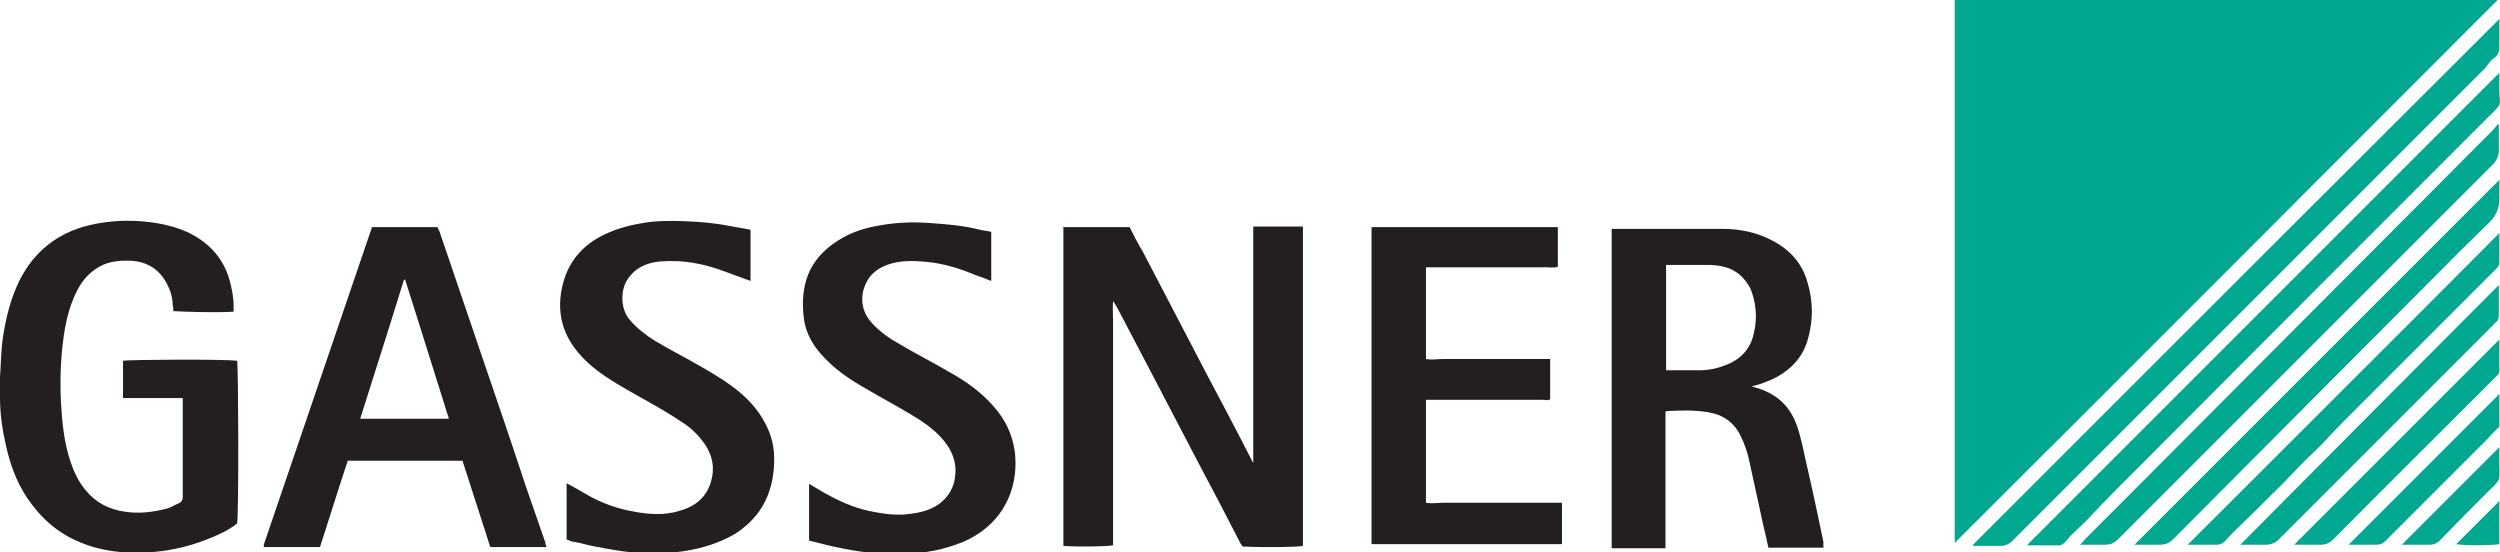
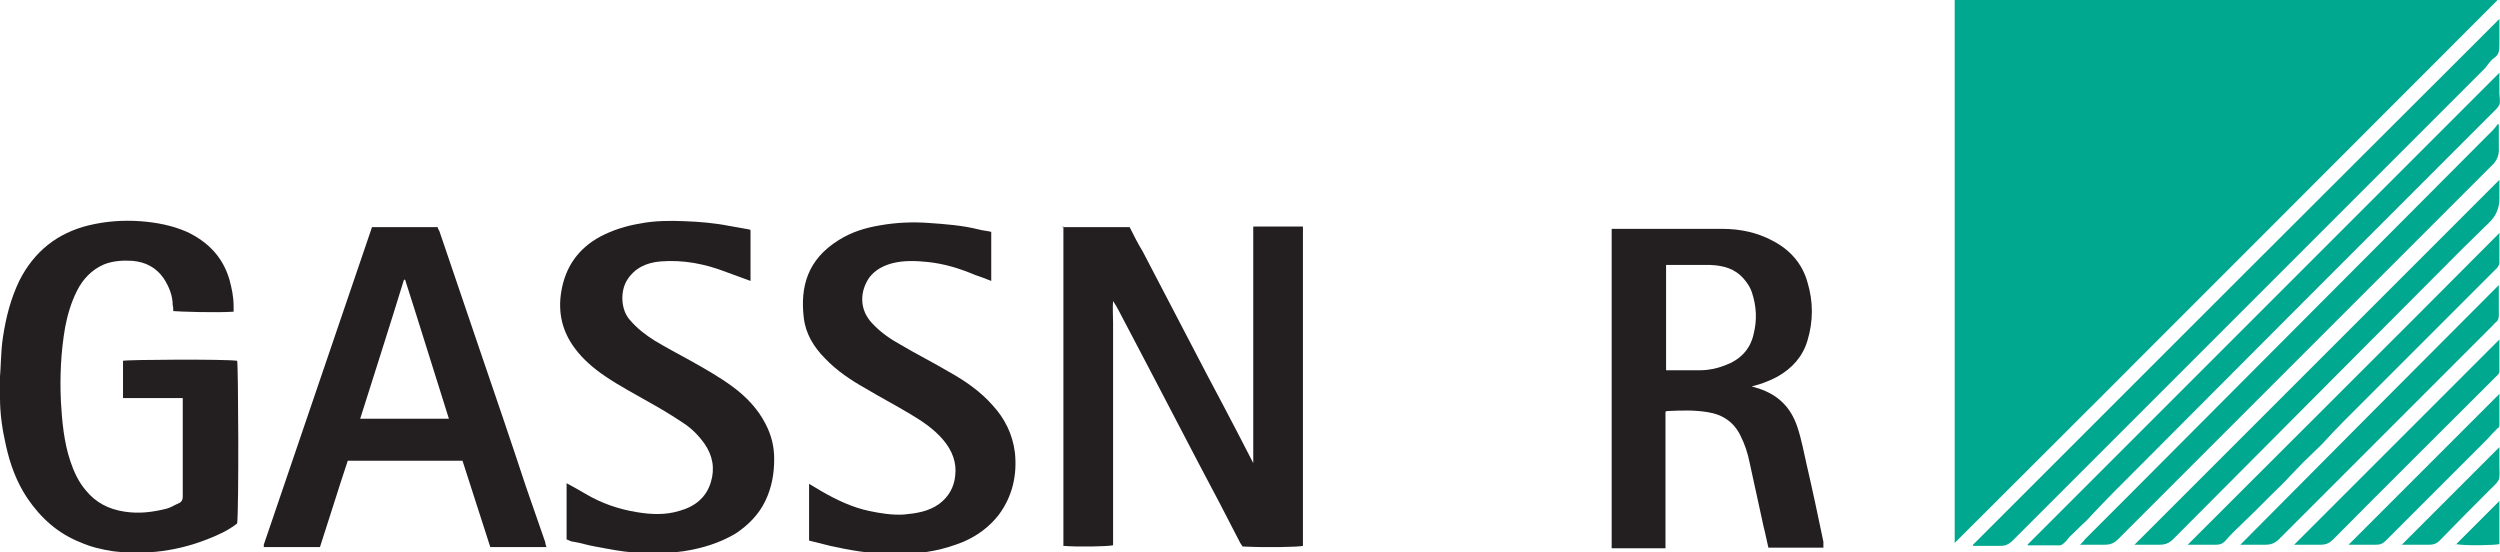
<svg xmlns="http://www.w3.org/2000/svg" id="Ebene_1" version="1.1" viewBox="0 0 422.7 93.4">
  <defs>
    <style>
      .st0 {
        fill: #231f20;
      }

      .st1 {
        fill: #00a890;
      }
    </style>
  </defs>
  <path class="st1" d="M330.5,91.9V0h91.7s0,0,0,0c0,0,0,0,0,.1-30.4,30.4-60.8,60.9-91.3,91.3-.1.1-.2.2-.4.4Z" />
  <path class="st0" d="M179.5,38.4h11.5c.7,1.4,1.4,2.8,2.2,4.1,2.8,5.4,5.6,10.7,8.4,16.1,1.7,3.3,3.4,6.5,5.1,9.7,1.7,3.2,3.4,6.5,5.2,10v-40h8.4v54c-.9.2-6.3.3-10.2.1-.1-.2-.3-.4-.4-.6-2.3-4.5-4.6-8.9-7-13.4-2.7-5.2-5.5-10.5-8.2-15.7-1.8-3.4-3.5-6.7-5.3-10.1-.3-.6-.6-1.1-1-1.7-.1,1.2,0,2.5,0,3.7,0,1.3,0,2.6,0,3.8v26.3c0,1.3,0,2.6,0,3.8,0,1.2,0,2.5,0,3.7-1,.2-5.8.3-8.4.1,0,0,0,0,0,0,0,0,0,0,0,0,0-.3,0-.6,0-1,0-17.6,0-35.3,0-53Z" />
  <path class="st0" d="M39.5,52.7c-2.9.2-9.1,0-10.2-.1,0-.3,0-.7-.1-1,0-1.6-.6-3.1-1.5-4.5-1.3-1.9-3.1-2.8-5.3-3-1.6-.1-3.3,0-4.8.6-2.1.9-3.6,2.5-4.6,4.5-1,2-1.6,4.1-2,6.2-.7,4.1-.9,8.3-.7,12.5.2,3.4.5,6.8,1.6,10.1.6,1.8,1.4,3.5,2.6,4.9,1.7,2.1,3.9,3.2,6.5,3.6,2.5.4,4.8.1,7.2-.5.7-.2,1.3-.6,2-.9.5-.2.7-.6.7-1.1,0-.2,0-.4,0-.6v-16.1c-1.7,0-3.4,0-5.1,0-1.6,0-3.3,0-5,0,0-1.1,0-2.2,0-3.2,0-1,0-2.1,0-3.1.9-.2,17.2-.3,19.3,0,.2.9.3,25,0,27.5-1.5,1.2-3.3,2-5.1,2.7-2.8,1.1-5.7,1.8-8.7,2.1-2.4.2-4.8.2-7.2-.1-1.9-.3-3.7-.7-5.5-1.5-3.8-1.5-6.7-4.1-9-7.5-1.8-2.7-2.9-5.7-3.6-8.9-.6-2.6-1-5.3-1-8,0-.9-.2-1.8-.1-2.6.3-2.6.2-5.2.6-7.7.5-3.3,1.3-6.5,2.8-9.6,2.5-4.9,6.4-8,11.7-9.3,2.9-.7,5.8-.9,8.7-.7,2.7.2,5.4.7,7.9,1.8,3.6,1.7,6.1,4.3,7.2,8.1.4,1.5.7,2.9.7,4.5,0,.2,0,.5,0,.8Z" />
  <path class="st0" d="M295.5,65.1c.8.3,1.3.4,1.9.6,3.3,1.1,5.4,3.2,6.5,6.5.7,2.1,1.1,4.3,1.6,6.5,1,4.3,1.9,8.6,2.8,12.9,0,.3,0,.6,0,1h-9.3c-.3-1.2-.5-2.4-.8-3.5-.8-3.7-1.6-7.4-2.4-11-.3-1.5-.8-3-1.5-4.4-1.1-2.3-3-3.6-5.5-4-2.3-.4-4.6-.3-6.9-.2,0,0-.1,0-.3.1v7.6c0,2.6,0,5.2,0,7.8,0,2.5,0,5.1,0,7.7h-9.1s0,0,0,0c0,0,0,0,0-.1,0-.2,0-.5,0-.7,0-17.7,0-35.4,0-53.2.3,0,.5,0,.7,0,6,0,12.1,0,18.1,0,2.9,0,5.8.6,8.4,2,2.9,1.5,5,3.8,5.9,7,1,3.3,1,6.6,0,9.9-.8,2.7-2.6,4.7-5.1,6.1-1.5.8-3.1,1.4-5.1,1.8ZM281.7,62.6c2,0,3.9,0,5.8,0,1.4,0,2.8-.3,4.1-.8,2.5-.9,4.3-2.6,4.9-5.3.6-2.4.5-4.7-.3-7.1-.3-.9-.8-1.6-1.4-2.3-1.5-1.7-3.4-2.2-5.6-2.3-2.2,0-4.5,0-6.7,0-.3,0-.5,0-.8,0v17.6Z" />
  <path class="st0" d="M92.5,92.5h-9.6c-1.6-4.9-3.1-9.7-4.7-14.6h-19.4c-1.6,4.8-3.1,9.7-4.7,14.6h-9.5c0-.2,0-.3,0-.4,6.1-17.9,12.2-35.8,18.3-53.7h11.1c0,.2.2.5.3.7,2.3,6.8,4.6,13.5,6.9,20.3,2.6,7.6,5.2,15.2,7.7,22.8,1.1,3.2,2.2,6.3,3.3,9.5,0,.3.1.5.2.8ZM61,70.8c5.1,0,10,0,14.9,0-2.5-7.9-4.9-15.7-7.4-23.5,0,0-.1,0-.2,0-2.4,7.8-4.9,15.6-7.4,23.5Z" />
-   <path class="st0" d="M231.9,92.5v-54.1h31.5s0,0,0,0c0,0,0,0,0,0,0,2.2,0,4.4,0,6.7-.9.3-1.8,0-2.7.1-1,0-1.9,0-2.9,0h-16.7v15.5c1,.2,1.9,0,2.9,0,1,0,2,0,3,0h15.1v6.8c-.4.3-.8.1-1.2.1-6.2,0-12.4,0-18.6,0h-1.2v17.4c1,.2,2.1,0,3.2,0,1.1,0,2.2,0,3.4,0h16.4c0,1.2,0,2.4,0,3.5,0,1.2,0,2.3,0,3.4,0,0,0,.1-.1.1,0,0,0,0,0,0-10.5,0-21,0-31.6,0-.2,0-.3,0-.5,0Z" />
  <path class="st0" d="M126.9,38.9v8.6c-1.4-.5-2.7-1-4.1-1.5-3.6-1.4-7.3-2.1-11.1-1.8-2.4.2-4.4,1.1-5.7,3.2-1.1,1.8-1.1,4.9.5,6.7,1.2,1.4,2.6,2.5,4.2,3.5,2,1.2,3.9,2.2,5.9,3.3,2.5,1.4,5,2.8,7.3,4.5,2.3,1.7,4.2,3.7,5.5,6.2,1,1.9,1.5,3.8,1.5,6,0,2.5-.4,4.8-1.5,7.1-1.1,2.3-2.9,4.1-5,5.5-2.7,1.6-5.6,2.5-8.8,3-2.8.4-5.5.3-8.3.2-2.2-.1-4.5-.6-6.7-1-1.2-.2-2.4-.6-3.6-.8-.4,0-.7-.2-1.2-.4v-9.5c1.1.6,2.2,1.2,3.2,1.8,2.7,1.6,5.6,2.6,8.7,3.1,2.4.4,4.8.5,7.1-.2,2.6-.7,4.6-2.2,5.4-4.9.7-2.3.3-4.5-1.1-6.5-1-1.4-2.2-2.6-3.6-3.5-1.8-1.2-3.6-2.3-5.4-3.3-2.6-1.5-5.3-2.9-7.8-4.6-1.9-1.3-3.7-2.8-5.1-4.7-2.1-2.8-2.9-6-2.3-9.6.7-4.2,2.9-7.3,6.6-9.3,2.1-1.1,4.3-1.8,6.7-2.2,2.5-.5,5.1-.5,7.6-.4,2.5.1,5,.3,7.5.8,1.1.2,2.2.4,3.4.6Z" />
  <path class="st0" d="M167.6,38.9v8.6c-1-.4-1.8-.7-2.7-1-2.6-1.1-5.2-1.9-8-2.2-2-.2-4-.3-6,.2-1.5.4-2.9,1.1-3.9,2.4-1.6,2.3-1.8,5.4.5,7.8,1.4,1.5,3,2.6,4.8,3.6,2.7,1.6,5.5,3,8.2,4.6,2.7,1.5,5.3,3.3,7.4,5.7,2,2.2,3.3,4.8,3.7,7.9.4,3.8-.4,7.4-2.7,10.5-1.6,2.1-3.7,3.6-6,4.6-3.2,1.3-6.5,2-10,2-.9,0-1.8,0-2.8,0-3.3,0-6.5-.6-9.7-1.3-1.2-.3-2.4-.6-3.6-.9v-9.6c.7.4,1.3.8,2,1.2,2.6,1.5,5.3,2.8,8.2,3.4,1.9.4,3.8.7,5.8.6,2.1-.2,4.2-.5,6-1.8,1.6-1.2,2.5-2.8,2.7-4.7.3-2.3-.5-4.3-2-6.1-1.6-1.9-3.6-3.2-5.6-4.4-2.5-1.5-5-2.8-7.5-4.3-2.5-1.4-4.9-3-6.9-5.1-1.9-1.9-3.3-4.2-3.6-6.9-.6-5.2.6-9.8,5.9-13.1,2.2-1.4,4.6-2.1,7-2.5,2.8-.5,5.6-.6,8.3-.4,2.8.2,5.6.4,8.4,1.1.7.2,1.3.2,2.1.4Z" />
  <path class="st1" d="M333.6,92.1c29.7-29.7,59.3-59.3,89-88.9,0,.3,0,.6,0,.9,0,1.1,0,2.2,0,3.4,0,.9,0,1.7-.9,2.3-.6.4-1,1.1-1.5,1.7-16.6,16.6-33.1,33.1-49.7,49.7-10.1,10.1-20.1,20.1-30.2,30.2-.6.6-1.2.9-2.1.9-1.5,0-3,0-4.6,0Z" />
  <path class="st1" d="M342.8,92.1c26.6-26.6,53.2-53.2,79.8-79.8,0,1.1,0,2.3,0,3.4,0,.7.2,1.4,0,2-.3.6-.9,1.1-1.4,1.6-21.4,21.4-42.8,42.8-64.1,64.2-1.4,1.4-2.8,2.9-4.2,4.4-.8.8-1.7,1.6-2.6,2.5-.5.4-.8,1-1.3,1.4-.2.2-.5.4-.7.4-1.8,0-3.6,0-5.4,0Z" />
  <path class="st1" d="M351.7,92.1c.4-.4.7-.7.9-1,2.7-2.7,5.3-5.3,8-8,20.3-20.4,40.6-40.7,60.9-61.1.3-.3.6-.7.8-1,0,0,.2,0,.2.1,0,1.3,0,2.5,0,3.8.1,1.3-.3,2.3-1.3,3.2-21,21-42,42-63,63-.7.7-1.3,1-2.3,1-1.4,0-2.8,0-4.3,0Z" />
  <path class="st1" d="M360.9,92.1c20.6-20.6,41.2-41.2,61.7-61.7v3.2q0,2.4-1.8,4.1c-1.5,1.5-3,2.9-4.5,4.4-16.3,16.4-32.6,32.7-48.9,49.1-.6.6-1.3.9-2.2.9-1.5,0-2.9,0-4.4,0Z" />
  <path class="st1" d="M369.9,92.1c17.6-17.6,35.2-35.1,52.7-52.7,0,1.7,0,3.4,0,5.1,0,.2-.2.5-.3.7-.2.2-.4.4-.6.6-8.5,8.5-17,17-25.5,25.5-1.2,1.2-2.4,2.5-3.6,3.8-1,1-2.1,2-3.2,3.1-.8.8-1.6,1.7-2.5,2.6-.9,1-1.9,1.9-2.9,2.9-1,1-2,2-2.9,2.9-1,1-2.1,2-3.2,3.1-.6.6-1.2,1.2-1.7,1.8-.4.4-.8.6-1.4.6-1.6,0-3.3,0-5,0Z" />
  <path class="st1" d="M378.8,92.1c14.6-14.7,29.1-29.3,43.7-43.9,0,.4,0,.6,0,.8,0,1.4,0,2.9,0,4.3,0,.5-.1.9-.5,1.2-.2.1-.3.3-.5.5-12.1,12.1-24.1,24.1-36.2,36.2-.6.6-1.3.9-2.2.9-1.4,0-2.8,0-4.4,0Z" />
  <path class="st1" d="M387.9,92.1c11.6-11.6,23.1-23.1,34.7-34.7,0,1.8,0,3.6,0,5.4,0,.2-.1.4-.3.6-.2.2-.4.4-.6.6-9.1,9.1-18.2,18.1-27.2,27.2-.6.6-1.2.9-2.1.9-1.5,0-3,0-4.5,0Z" />
  <path class="st1" d="M422.6,66.6c0,1.7,0,3.4,0,5.1,0,.3,0,.6-.3.7-.6.6-1.2,1.2-1.8,1.9-5.7,5.7-11.4,11.4-17.1,17.1-.5.5-.9.7-1.6.7-1.6,0-3.2,0-4.7,0,8.5-8.5,17-17,25.5-25.5Z" />
  <path class="st1" d="M406.1,92.1c5.5-5.5,11-11,16.5-16.5,0,1.1,0,2.2,0,3.3,0,.8.1,1.6-.1,2.2-.3.6-.9,1.1-1.4,1.6-2.9,2.9-5.8,5.8-8.6,8.7-.5.5-1,.7-1.7.7-1.5,0-3,0-4.6,0Z" />
  <path class="st1" d="M415.2,92.1c2.4-2.4,4.9-4.9,7.4-7.4v7.3c-.9.2-5.7.3-7.4,0Z" />
</svg>